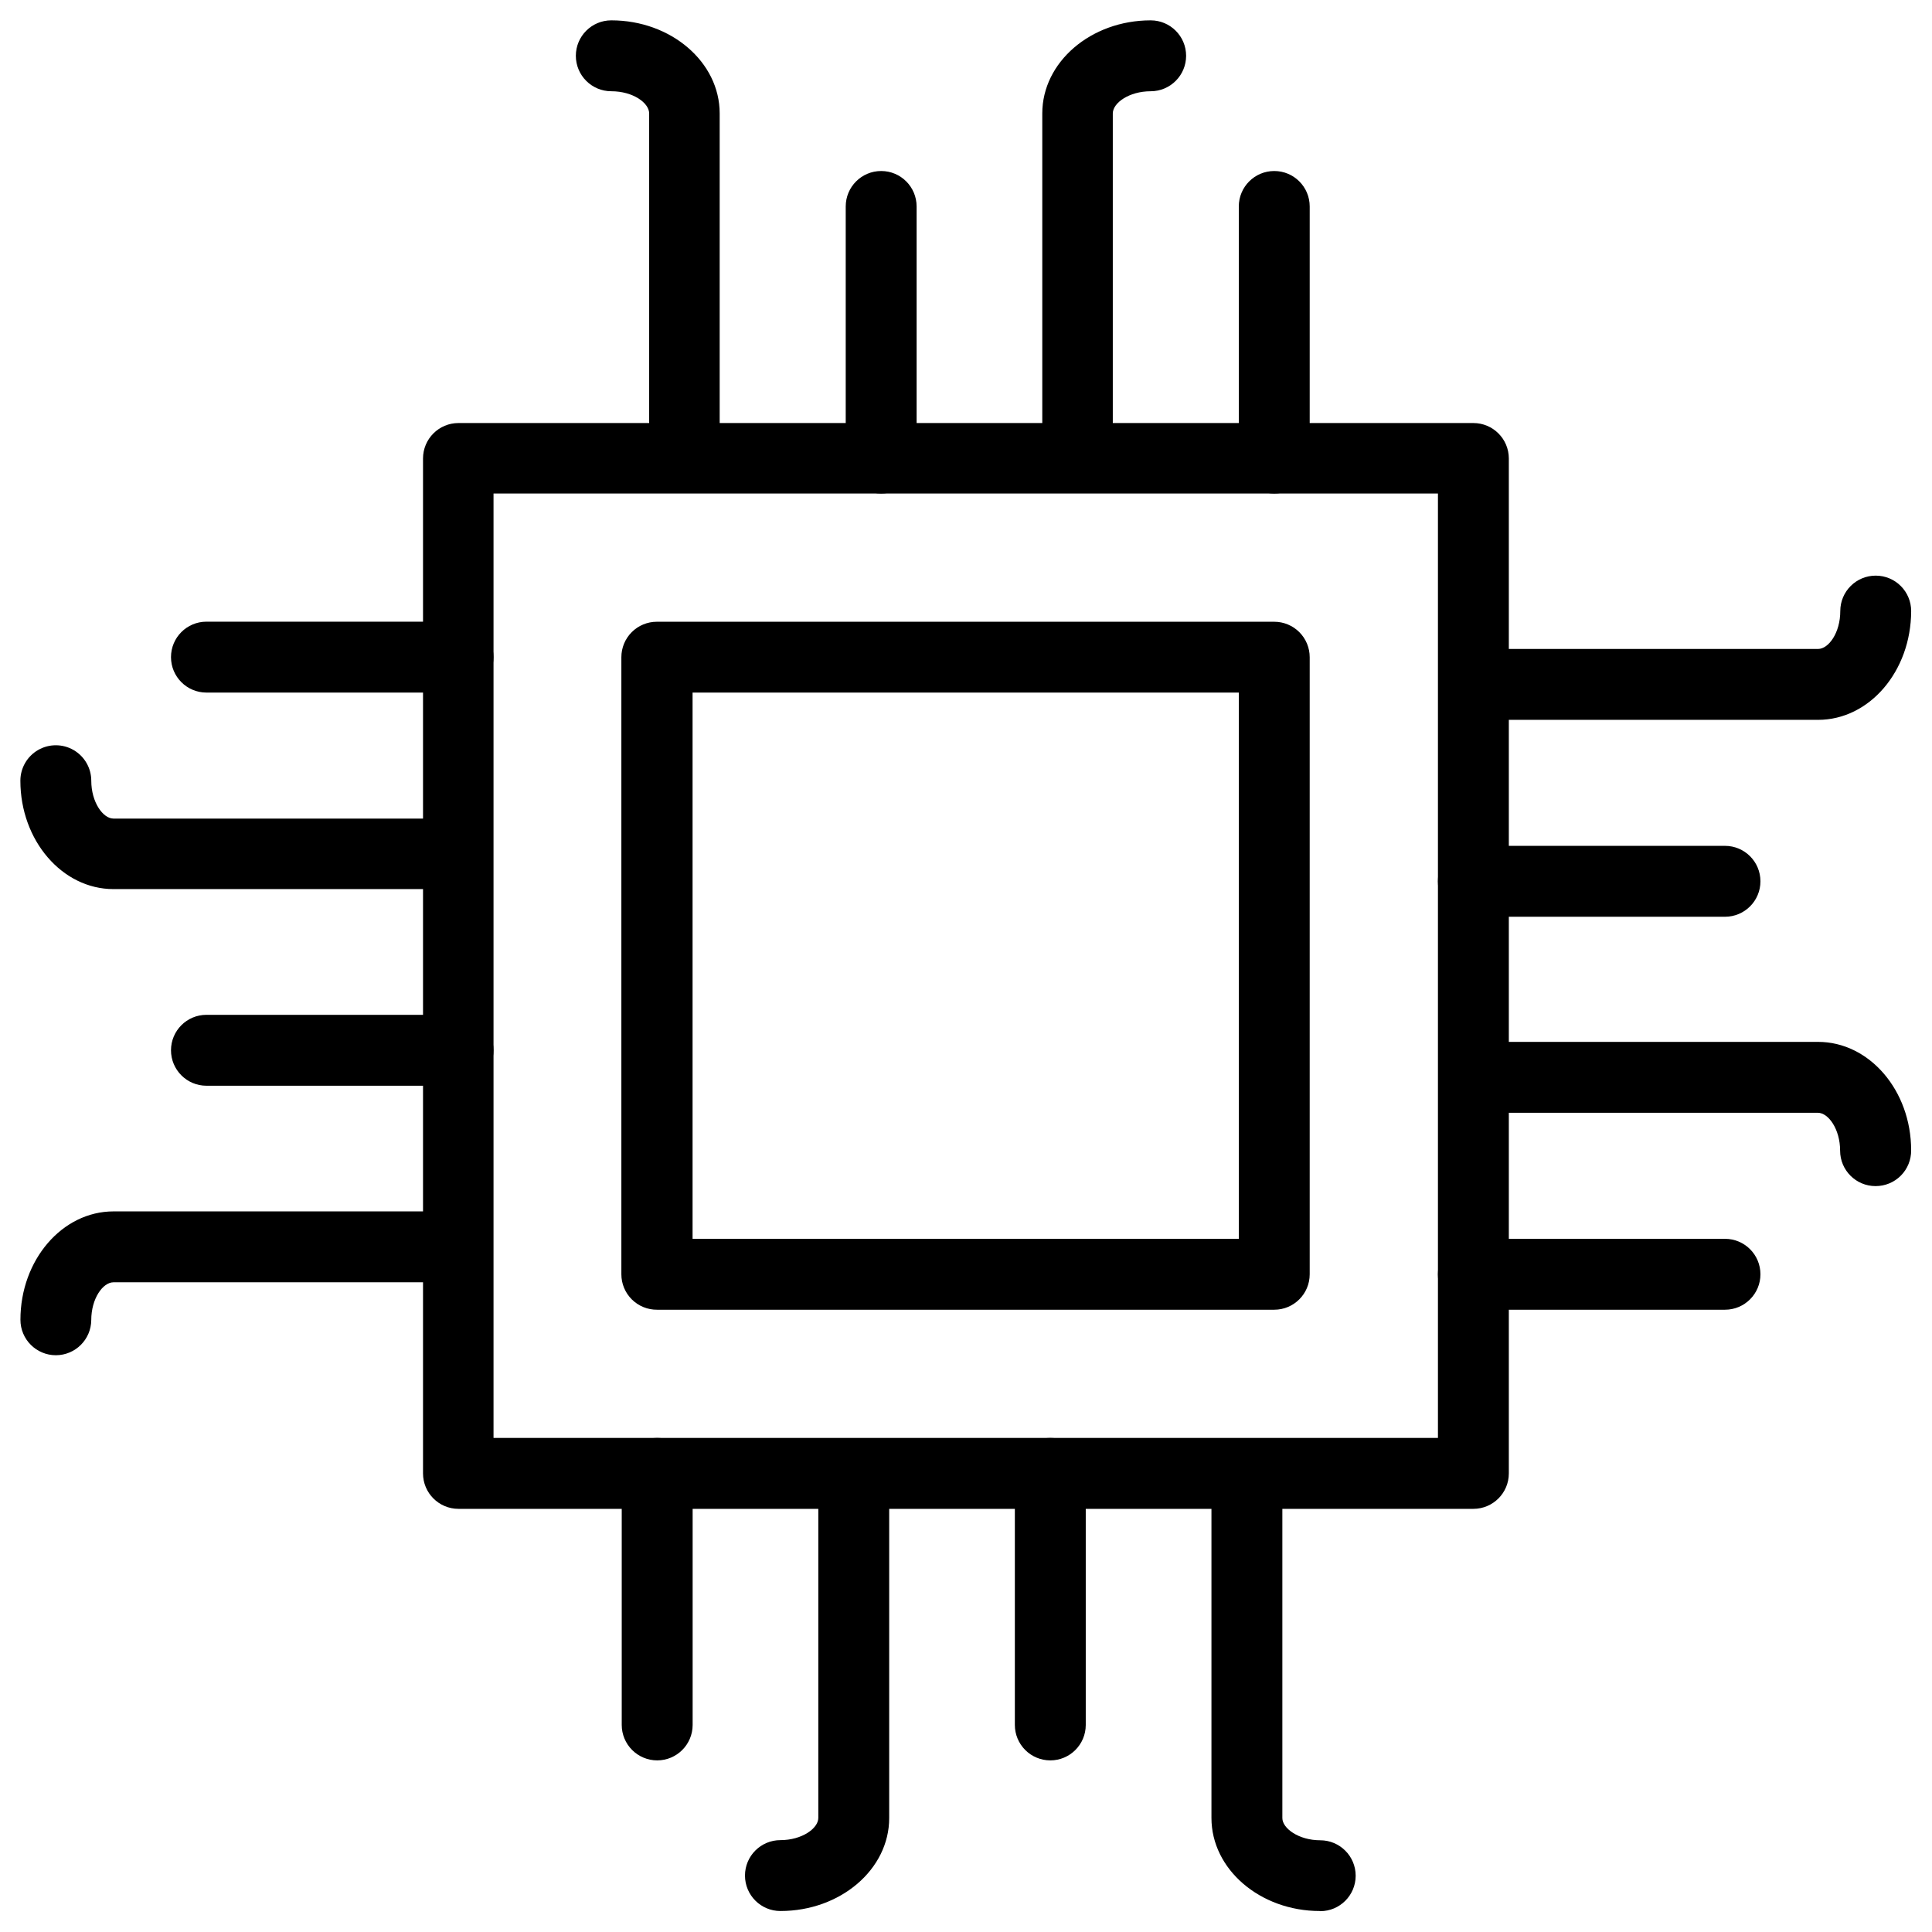
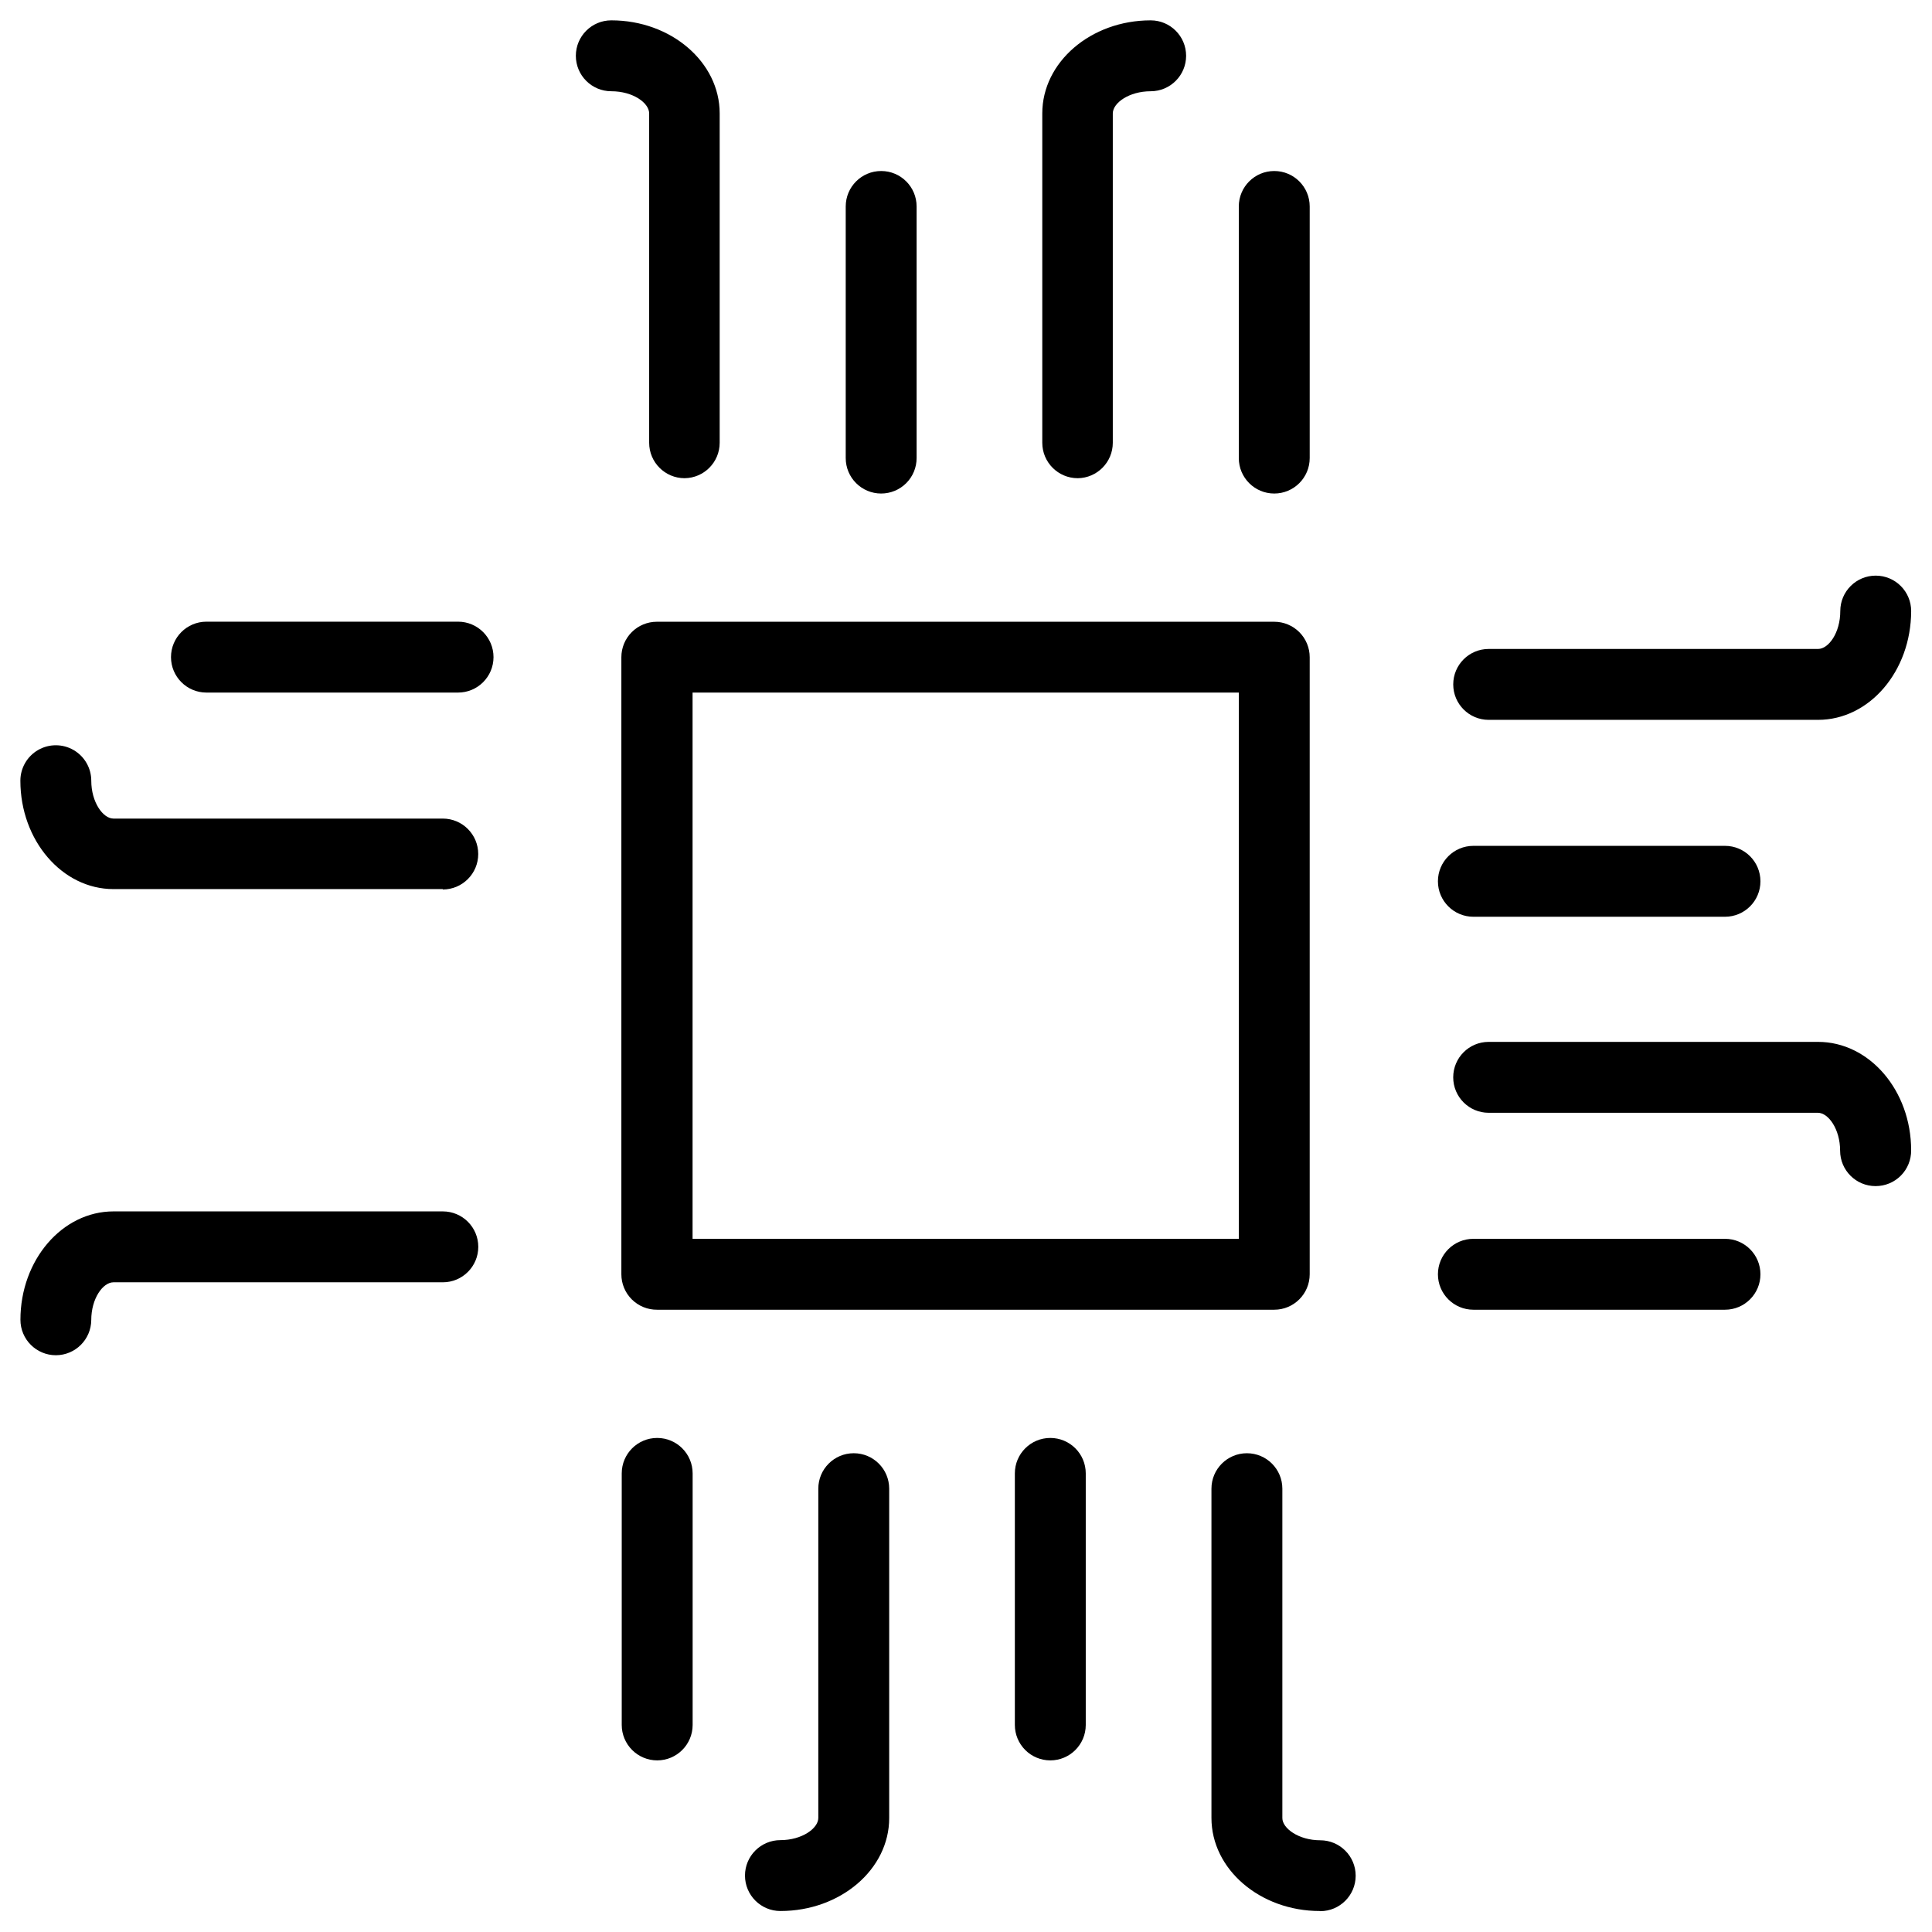
<svg xmlns="http://www.w3.org/2000/svg" fill="#000000" width="800px" height="800px" version="1.1" viewBox="144 144 512 512">
  <g>
-     <path d="m534.46 543.86h-268.96c-5.188 0-9.395-4.207-9.395-9.395v-268.96c0-5.188 4.207-9.395 9.395-9.395h268.96c5.188 0 9.395 4.207 9.395 9.395v268.96c0 5.188-4.207 9.395-9.395 9.395zm-259.67-18.789h250.28v-250.28h-250.28z" />
    <path d="m481.69 491.09h-163.53c-2.508 0.027-4.922-0.953-6.707-2.715-1.785-1.766-2.785-4.172-2.785-6.68v-163.53c0-2.492 0.988-4.879 2.75-6.641 1.762-1.762 4.152-2.754 6.641-2.754h163.63c2.492 0 4.883 0.992 6.644 2.754 1.762 1.762 2.75 4.148 2.75 6.641v163.53c0 5.188-4.207 9.395-9.395 9.395zm-154.15-18.789h144.76v-144.76h-144.76z" />
    <path d="m325.43 270.73c-5.188 0-9.395-4.207-9.395-9.395v-87.273c0-2.769-4.254-5.879-10.035-5.879-5.188 0-9.395-4.207-9.395-9.395s4.207-9.395 9.395-9.395c15.836 0 28.723 11.059 28.723 24.668v87.273c0 5.148-4.144 9.34-9.293 9.395z" />
    <path d="m429.61 270.73c-5.188 0-9.395-4.207-9.395-9.395v-87.273c0-13.609 12.887-24.668 28.723-24.668 5.188 0 9.395 4.207 9.395 9.395s-4.207 9.395-9.395 9.395c-5.699 0-10.035 3.09-10.035 5.879v87.273c0 5.148-4.144 9.34-9.293 9.395z" />
    <path d="m377.52 274.79c-5.191 0-9.395-4.207-9.395-9.395v-66.68c0-5.188 4.203-9.395 9.395-9.395 5.188 0 9.391 4.207 9.391 9.395v66.68c0 2.492-0.988 4.883-2.75 6.644-1.762 1.762-4.152 2.75-6.641 2.75z" />
    <path d="m481.69 274.79c-5.188 0-9.395-4.207-9.395-9.395v-66.68c0-5.188 4.207-9.395 9.395-9.395s9.395 4.207 9.395 9.395v66.68c0 5.188-4.207 9.395-9.395 9.395z" />
    <path d="m625.81 334.77h-87.293c-5.188 0-9.395-4.207-9.395-9.395s4.207-9.395 9.395-9.395h87.293c2.769 0 5.883-4.254 5.883-10.035 0-5.188 4.203-9.395 9.395-9.395 5.188 0 9.391 4.207 9.391 9.395-0.039 15.977-11.098 28.824-24.668 28.824z" />
    <path d="m641.04 458.33c-5.188 0-9.391-4.207-9.391-9.395 0-5.699-3.113-10.035-5.883-10.035h-87.254c-5.188 0-9.395-4.207-9.395-9.395s4.207-9.395 9.395-9.395h87.293c13.609 0 24.668 12.887 24.668 28.723 0.027 2.516-0.953 4.938-2.727 6.723-1.773 1.785-4.191 2.785-6.707 2.773z" />
    <path d="m601.14 386.95h-66.68c-5.188 0-9.395-4.207-9.395-9.395s4.207-9.395 9.395-9.395h66.68c5.188 0 9.395 4.207 9.395 9.395s-4.207 9.395-9.395 9.395z" />
    <path d="m601.14 491.09h-66.68c-5.188 0-9.395-4.207-9.395-9.395s4.207-9.395 9.395-9.395h66.68c5.188 0 9.395 4.207 9.395 9.395s-4.207 9.395-9.395 9.395z" />
    <path d="m493.77 650.44c-15.836 0-28.723-11.059-28.723-24.668v-87.254c0-5.188 4.207-9.395 9.395-9.395s9.395 4.207 9.395 9.395v87.293c0 2.731 4.356 5.883 10.035 5.883 5.188 0 9.395 4.203 9.395 9.395 0 5.188-4.207 9.391-9.395 9.391z" />
    <path d="m350.82 650.44c-5.188 0-9.391-4.207-9.391-9.395s4.203-9.391 9.391-9.391c5.703 0 10.039-3.113 10.039-5.883v-87.254c0-5.188 4.203-9.395 9.391-9.395 5.191 0 9.395 4.207 9.395 9.395v87.293c0 13.57-12.887 24.629-28.824 24.629z" />
    <path d="m422.34 610.52c-2.492 0-4.883-0.992-6.644-2.754-1.762-1.762-2.75-4.148-2.75-6.641v-66.66c0-5.188 4.207-9.395 9.395-9.395s9.395 4.207 9.395 9.395v66.68c-0.012 5.18-4.215 9.375-9.395 9.375z" />
    <path d="m318.16 610.52c-2.492 0-4.879-0.992-6.641-2.754-1.762-1.762-2.754-4.148-2.754-6.641v-66.66c0-5.188 4.207-9.395 9.395-9.395s9.395 4.207 9.395 9.395v66.68c-0.012 5.18-4.215 9.375-9.395 9.375z" />
    <path d="m158.81 503.15c-5.188 0-9.395-4.207-9.395-9.395 0-15.836 11.059-28.723 24.668-28.723h87.273c5.188 0 9.395 4.207 9.395 9.395s-4.207 9.395-9.395 9.395h-87.293c-2.769 0-5.879 4.254-5.879 10.035-0.055 5.141-4.234 9.281-9.375 9.293z" />
    <path d="m261.34 379.62h-87.273c-13.59 0-24.668-12.887-24.668-28.723 0-3.356 1.789-6.457 4.695-8.137 2.906-1.676 6.488-1.676 9.395 0 2.906 1.68 4.699 4.781 4.699 8.137 0 5.699 3.109 10.035 5.879 10.035h87.273c5.188 0 9.395 4.207 9.395 9.395s-4.207 9.395-9.395 9.395z" />
-     <path d="m265.39 431.73h-66.68c-5.188 0-9.395-4.207-9.395-9.395s4.207-9.395 9.395-9.395h66.68c5.188 0 9.395 4.207 9.395 9.395s-4.207 9.395-9.395 9.395z" />
    <path d="m265.39 327.54h-66.68c-5.188 0-9.395-4.207-9.395-9.395s4.207-9.395 9.395-9.395h66.68c5.188 0 9.395 4.207 9.395 9.395s-4.207 9.395-9.395 9.395z" />
  </g>
</svg>